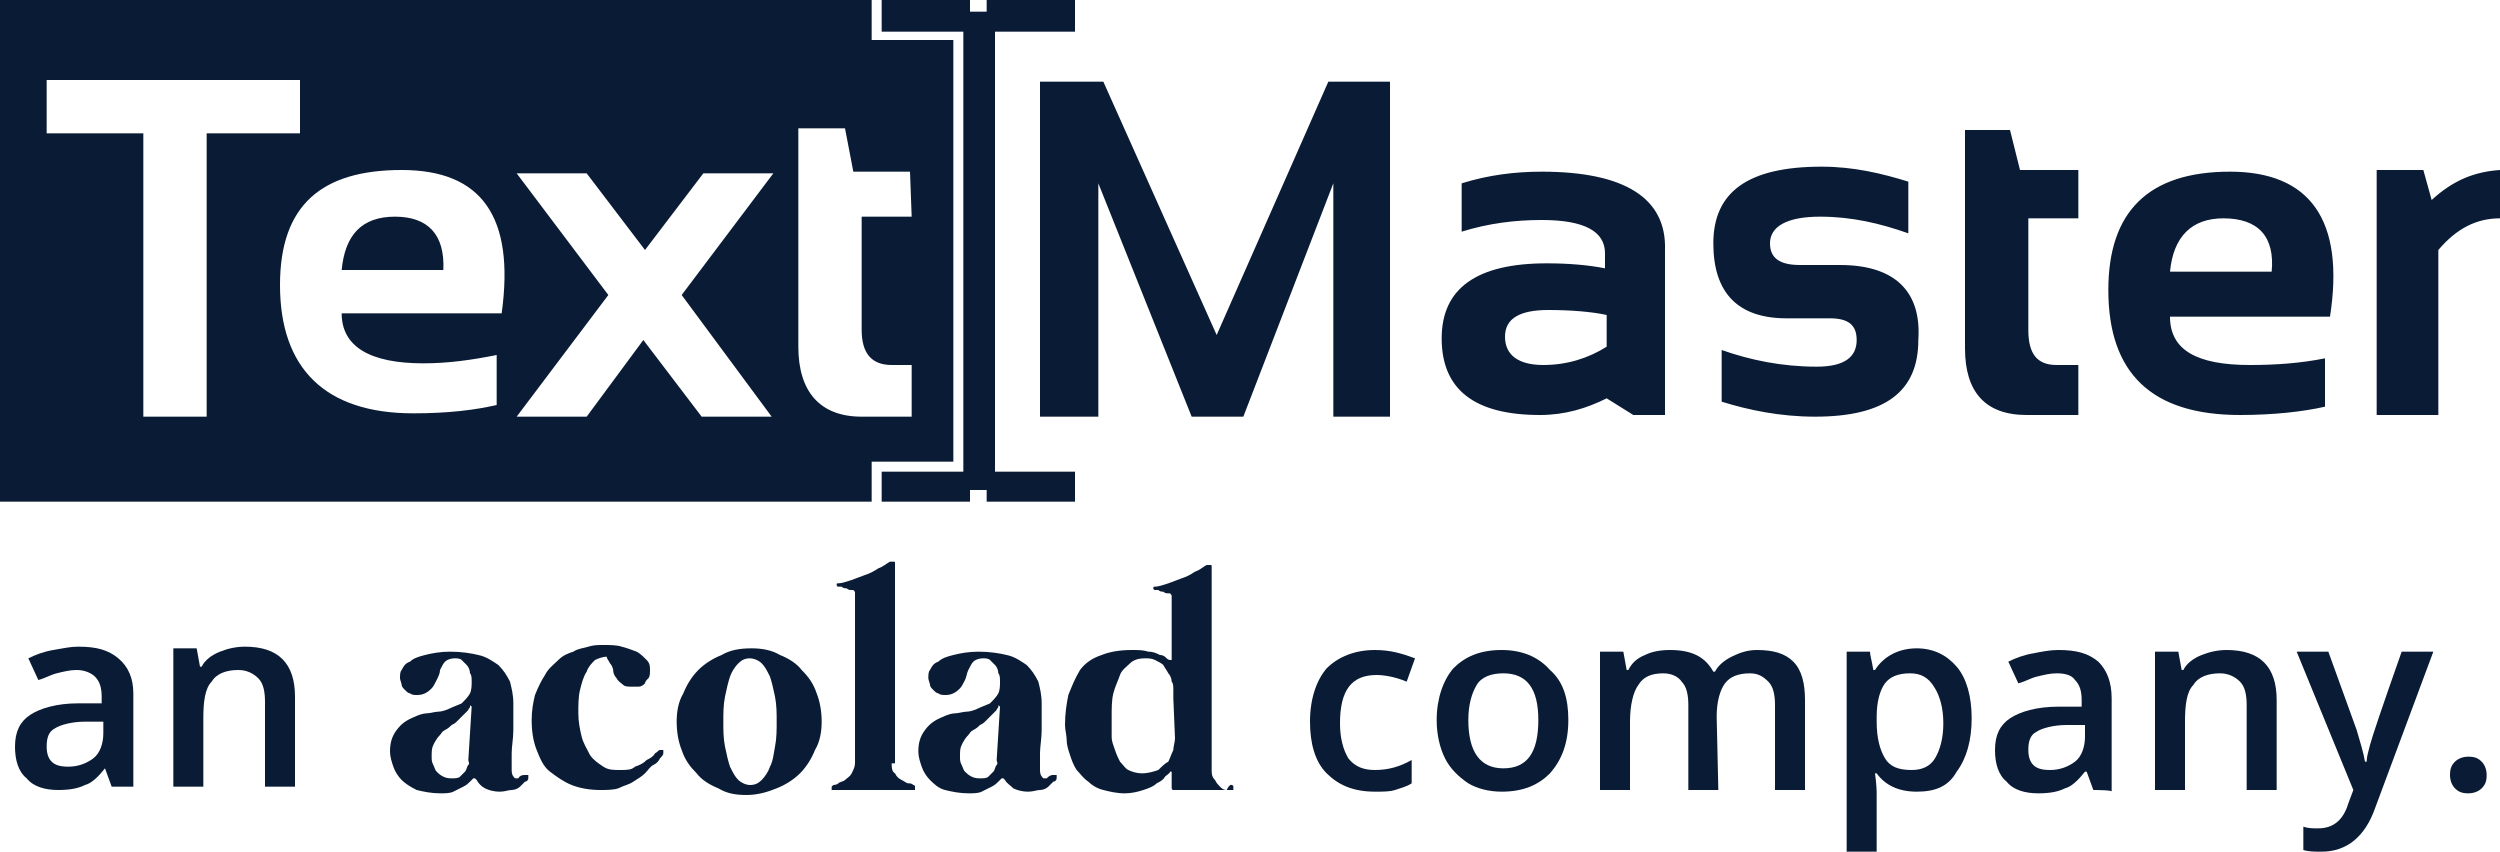
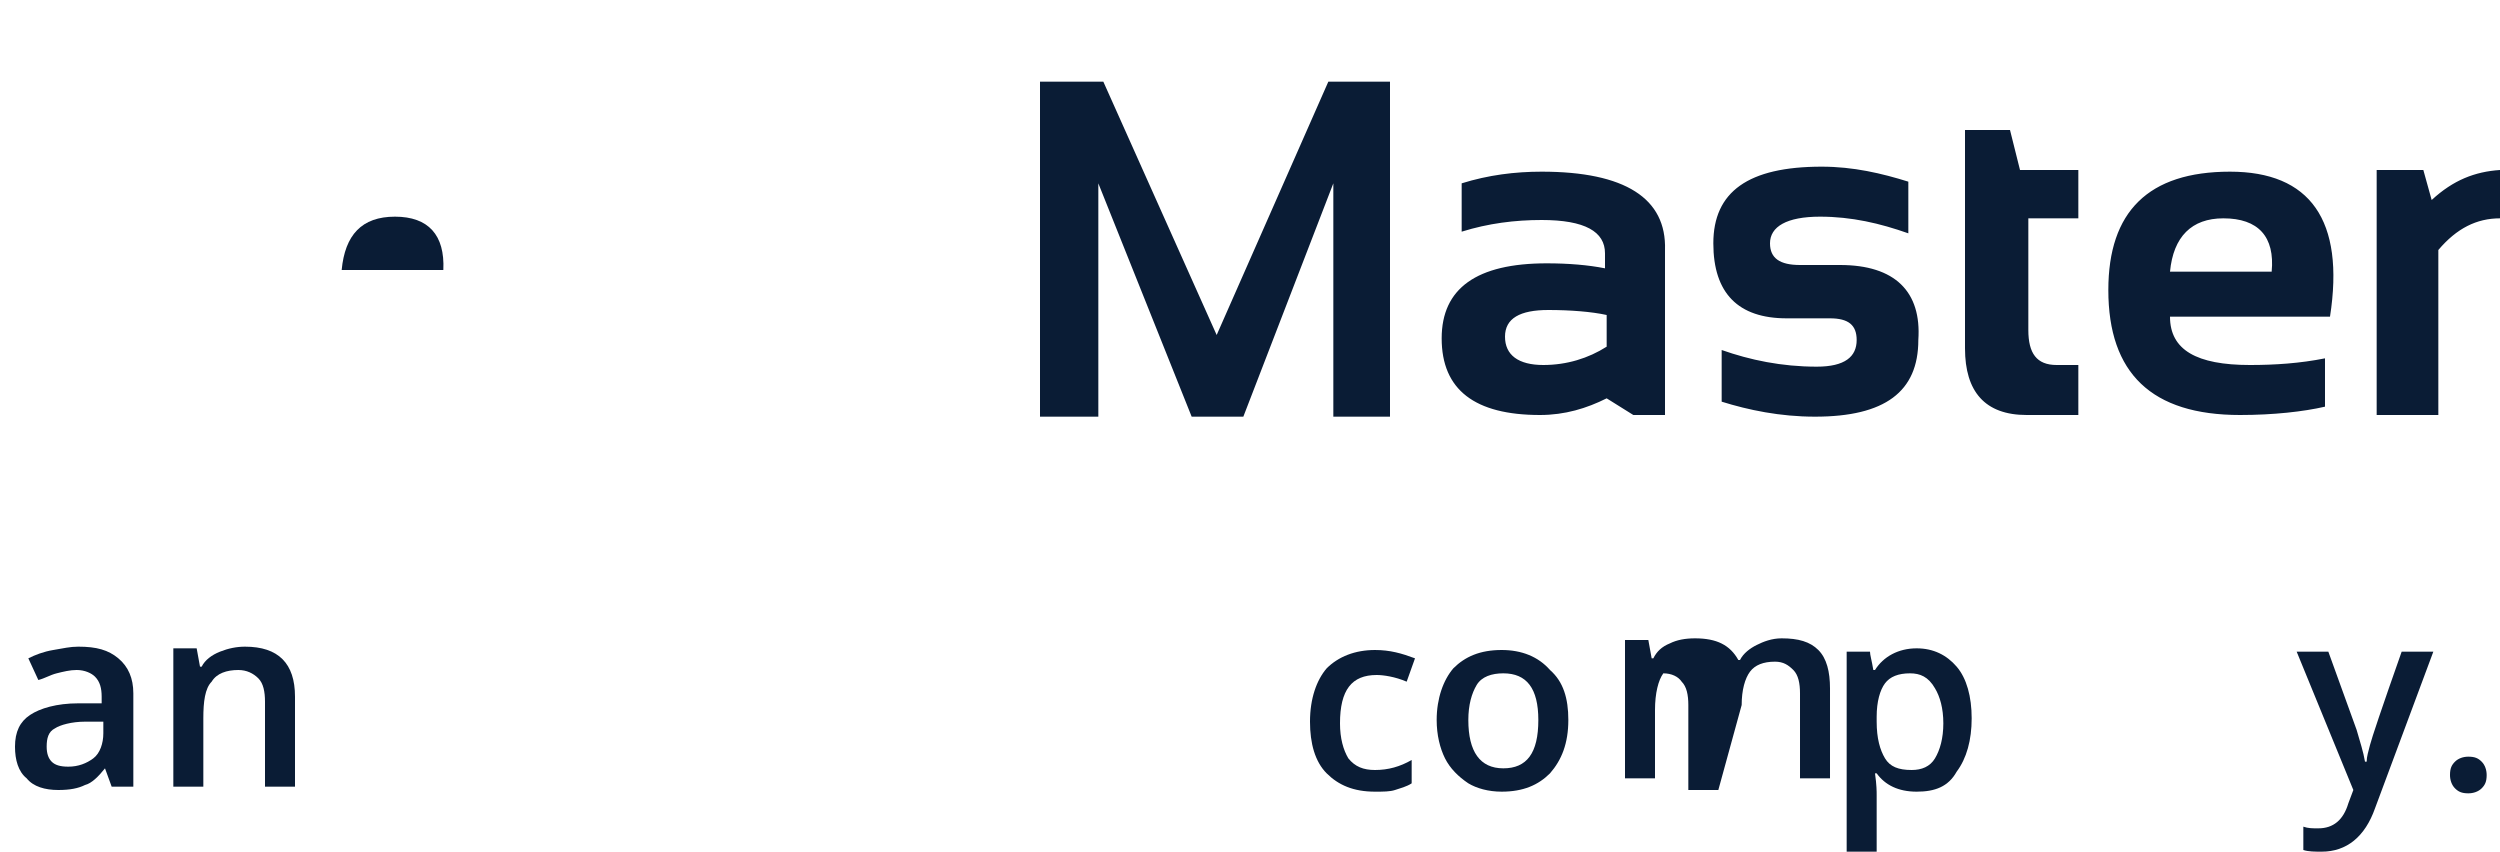
<svg xmlns="http://www.w3.org/2000/svg" version="1.1" id="Logo_1_" x="0px" y="0px" viewBox="0 0 150 51.1" style="enable-background:new 0 0 150 51.1;" xml:space="preserve">
  <style type="text/css">
	.st0{fill:#0A1C35;}
	.st1{fill-rule:evenodd;clip-rule:evenodd;fill:#0A1C35;}
</style>
  <g id="Select">
    <g>
-       <polygon class="st0" points="64.5,1.9 64.5,0 59.2,0 59.2,0.7 58.2,0.7 58.2,0 52.9,0 52.9,1.9 57.8,1.9 57.8,28.3 52.9,28.3     52.9,30.1 58.2,30.1 58.2,29.4 59.2,29.4 59.2,30.1 64.5,30.1 64.5,28.3 59.7,28.3 59.7,1.9   " />
-     </g>
+       </g>
    <g>
      <path class="st0" d="M23.7,13c-2,0-3,1.1-3.2,3.2h6.1C26.7,14.1,25.7,13,23.7,13z" />
-       <path class="st0" d="M52.3,2.4V0H0v30.1h52.3v-2.4h4.9V2.4H52.3L52.3,2.4z M12.4,25H8.6V8H2.8V4.8H18V8h-5.6V25z M30.1,18.8h-9.6    c0,2,1.7,3,4.9,3c1.5,0,2.9-0.2,4.4-0.5v3c-1.3,0.3-2.9,0.5-5,0.5c-5.3,0-8-2.7-8-7.7c0-4.8,2.5-6.9,7.3-6.9S30.9,13,30.1,18.8z     M46.3,25h-4.2l-3.5-4.6L35.2,25h-4.2l5.5-7.3l-5.5-7.3h4.2l3.5,4.6l3.5-4.6h4.2l-5.5,7.3L46.3,25z M54.7,13h-3v6.8    c0,1.4,0.6,2.1,1.8,2.1h1.2V25h-3c-2.5,0-3.8-1.5-3.8-4.2V7.7h2.8l0.5,2.6h3.4L54.7,13L54.7,13z" />
    </g>
    <g id="Master">
      <g>
        <path class="st0" d="M73,20.1L66.2,4.9h-3.8V25h3.5V11L71.5,25h3.1L80,11V25h3.4V4.9h-3.7L73,20.1z M92.5,10.3     c-1.6,0-3.2,0.2-4.8,0.7v2.9c1.6-0.5,3.2-0.7,4.8-0.7c2.6,0,3.8,0.7,3.8,2v0.9c-1-0.2-2.2-0.3-3.5-0.3c-4.2,0-6.3,1.5-6.3,4.5     c0,3.1,2,4.6,5.9,4.6c1.5,0,2.8-0.4,4-1l1.6,1h1.9v-9.9C100,11.9,97.5,10.3,92.5,10.3z M96.4,20.8c-1.1,0.7-2.4,1.1-3.8,1.1     c-1.5,0-2.3-0.6-2.3-1.7c0-1.1,0.9-1.6,2.6-1.6c1.3,0,2.6,0.1,3.5,0.3L96.4,20.8L96.4,20.8z M110.4,15.9H108     c-1.2,0-1.8-0.4-1.8-1.3c0-1,1-1.6,3-1.6c1.9,0,3.6,0.4,5.3,1v-3.1c-1.6-0.5-3.3-0.9-5.2-0.9c-4.4,0-6.5,1.5-6.5,4.6     c0,3,1.5,4.5,4.4,4.5h2.6c1.1,0,1.6,0.4,1.6,1.3c0,1-0.7,1.6-2.4,1.6c-2.1,0-4-0.4-5.7-1v3.1c1.6,0.5,3.5,0.9,5.6,0.9     c4.2,0,6.2-1.5,6.2-4.6C115.3,17.5,113.7,15.9,110.4,15.9z M120.6,7.8h-2.7v13.1c0,2.6,1.2,4,3.7,4h3.1v-3h-1.3     c-1.2,0-1.7-0.7-1.7-2.1v-6.7h3v-2.9h-3.5L120.6,7.8z M133.8,10.3c-4.9,0-7.3,2.4-7.3,7.1c0,5,2.6,7.5,7.9,7.5     c2,0,3.8-0.2,5.1-0.5v-2.9c-1.5,0.3-3,0.4-4.5,0.4c-3.2,0-4.8-0.9-4.8-2.9h9.6C140.7,13.2,138.6,10.3,133.8,10.3z M136.3,16.3     h-6.1c0.2-2.1,1.3-3.2,3.2-3.2C135.5,13.1,136.5,14.2,136.3,16.3z M145.9,12l-0.5-1.8h-2.8v14.7h3.7v-9.9     c1.1-1.3,2.3-1.9,3.7-1.9v-2.9C148.5,10.3,147.2,10.8,145.9,12z" />
      </g>
    </g>
  </g>
  <g id="acolad_7_">
    <g id="Artboard-6_7_" transform="translate(-209, -351)">
-       <path id="acolad._7_" class="st1" d="M240.5,397.5c0.1,0,0.2,0,0.2,0c0,0,0,0.1,0,0.2c0,0.1-0.1,0.2-0.2,0.2    c-0.1,0.1-0.2,0.2-0.3,0.3c-0.1,0.1-0.3,0.2-0.5,0.2s-0.4,0.1-0.7,0.1c-0.4,0-0.7-0.1-0.9-0.2s-0.4-0.3-0.5-0.5    c0,0-0.1-0.1-0.1-0.1c0,0-0.1,0-0.1,0c0,0-0.1,0.1-0.2,0.2c-0.1,0.1-0.2,0.2-0.4,0.3c-0.2,0.1-0.4,0.2-0.6,0.3    c-0.2,0.1-0.5,0.1-0.8,0.1c-0.5,0-1-0.1-1.4-0.2c-0.4-0.2-0.7-0.4-0.9-0.6c-0.2-0.2-0.4-0.5-0.5-0.8s-0.2-0.6-0.2-0.9    c0-0.5,0.1-0.9,0.4-1.3c0.3-0.4,0.6-0.6,1.1-0.8c0.2-0.1,0.5-0.2,0.7-0.2c0.2,0,0.5-0.1,0.7-0.1c0.2,0,0.5-0.1,0.7-0.2    c0.2-0.1,0.5-0.2,0.7-0.3c0.2-0.2,0.4-0.4,0.5-0.6c0.1-0.2,0.1-0.5,0.1-0.7c0-0.2,0-0.4-0.1-0.5c0-0.2-0.1-0.4-0.2-0.5    c-0.1-0.1-0.2-0.2-0.3-0.3c-0.1-0.1-0.3-0.1-0.4-0.1c-0.3,0-0.5,0.1-0.6,0.2s-0.2,0.3-0.3,0.5c0,0.2-0.1,0.4-0.2,0.6    c-0.1,0.2-0.2,0.4-0.3,0.5c-0.1,0.1-0.2,0.2-0.4,0.3c-0.2,0.1-0.4,0.1-0.5,0.1s-0.3,0-0.4-0.1c-0.1,0-0.2-0.1-0.3-0.2    c-0.1-0.1-0.2-0.2-0.2-0.3s-0.1-0.3-0.1-0.4c0-0.2,0-0.4,0.1-0.5c0.1-0.2,0.2-0.4,0.5-0.5c0.2-0.2,0.5-0.3,0.9-0.4    c0.4-0.1,0.9-0.2,1.5-0.2c0.7,0,1.3,0.1,1.7,0.2c0.5,0.1,0.9,0.4,1.2,0.6c0.3,0.3,0.5,0.6,0.7,1c0.1,0.4,0.2,0.8,0.2,1.3    c0,0.6,0,1.1,0,1.6c0,0.5-0.1,1-0.1,1.4c0,0.4,0,0.7,0,1c0,0.3,0.1,0.4,0.2,0.5c0.1,0,0.1,0,0.2,0    C240.2,397.5,240.4,397.5,240.5,397.5z M237.3,393.4C237.3,393.3,237.3,393.3,237.3,393.4c-0.1-0.1-0.1-0.1-0.1,0    s-0.1,0.1-0.1,0.2c0,0-0.1,0.1-0.2,0.2c-0.1,0.1-0.2,0.2-0.4,0.4s-0.2,0.2-0.4,0.3c-0.1,0.1-0.2,0.2-0.4,0.3s-0.2,0.2-0.3,0.3    c-0.2,0.2-0.3,0.4-0.4,0.6c-0.1,0.2-0.1,0.4-0.1,0.7c0,0.2,0,0.3,0.1,0.5s0.1,0.3,0.2,0.4c0.1,0.1,0.2,0.2,0.4,0.3    c0.2,0.1,0.4,0.1,0.5,0.1c0.2,0,0.4,0,0.5-0.1c0.1-0.1,0.2-0.2,0.3-0.3c0.1-0.1,0.1-0.3,0.2-0.4s0-0.2,0-0.3L237.3,393.4    L237.3,393.4L237.3,393.4z M245.4,390.4c-0.2,0-0.5,0.1-0.7,0.2c-0.2,0.2-0.4,0.4-0.5,0.7c-0.2,0.3-0.3,0.7-0.4,1.1    c-0.1,0.4-0.1,0.9-0.1,1.4c0,0.5,0.1,1,0.2,1.4c0.1,0.4,0.3,0.7,0.5,1.1c0.2,0.3,0.5,0.5,0.8,0.7c0.3,0.2,0.6,0.2,1,0.2    c0.4,0,0.7,0,0.9-0.2c0.3-0.1,0.5-0.2,0.7-0.4c0.2-0.1,0.4-0.2,0.5-0.4c0.2-0.1,0.2-0.2,0.3-0.2c0.1,0,0.2,0,0.2,0    c0,0.1,0,0.1,0,0.2c0,0.1-0.1,0.2-0.2,0.3c-0.1,0.2-0.2,0.3-0.4,0.4s-0.3,0.3-0.5,0.5c-0.2,0.2-0.4,0.3-0.7,0.5    c-0.3,0.2-0.5,0.2-0.9,0.4c-0.3,0.1-0.7,0.1-1.1,0.1c-0.6,0-1.2-0.1-1.7-0.3c-0.5-0.2-0.9-0.5-1.3-0.8s-0.6-0.8-0.8-1.3    s-0.3-1.1-0.3-1.8c0-0.6,0.1-1.1,0.2-1.5c0.2-0.5,0.4-0.9,0.6-1.2c0.2-0.4,0.5-0.6,0.8-0.9s0.6-0.4,0.9-0.5    c0.3-0.2,0.6-0.2,0.9-0.3s0.6-0.1,0.9-0.1c0.4,0,0.8,0,1.1,0.1c0.4,0.1,0.6,0.2,0.9,0.3c0.2,0.1,0.4,0.3,0.6,0.5    c0.2,0.2,0.2,0.4,0.2,0.6c0,0.2,0,0.4-0.1,0.5c-0.1,0.1-0.2,0.2-0.2,0.3c-0.1,0.1-0.2,0.2-0.4,0.2c-0.1,0-0.2,0-0.4,0    c-0.2,0-0.4,0-0.5-0.1s-0.3-0.2-0.4-0.4c-0.1-0.1-0.2-0.3-0.2-0.4c0-0.2-0.1-0.4-0.2-0.5c-0.1-0.2-0.2-0.3-0.2-0.4    C245.9,390.4,245.6,390.4,245.4,390.4z M254.1,389.9c0.6,0,1.2,0.1,1.7,0.4c0.5,0.2,1,0.5,1.3,0.9c0.4,0.4,0.7,0.8,0.9,1.4    c0.2,0.5,0.3,1.1,0.3,1.7c0,0.6-0.1,1.2-0.4,1.7c-0.2,0.5-0.5,1-0.9,1.4c-0.4,0.4-0.9,0.7-1.4,0.9c-0.5,0.2-1.1,0.4-1.8,0.4    s-1.2-0.1-1.7-0.4c-0.5-0.2-1-0.5-1.3-0.9c-0.4-0.4-0.7-0.8-0.9-1.4c-0.2-0.5-0.3-1.1-0.3-1.7c0-0.6,0.1-1.2,0.4-1.7    c0.2-0.5,0.5-1,0.9-1.4c0.4-0.4,0.9-0.7,1.4-0.9C252.8,390,253.4,389.9,254.1,389.9z M254,398.1c0.3,0,0.5-0.1,0.7-0.3    c0.2-0.2,0.4-0.5,0.5-0.8c0.2-0.4,0.2-0.7,0.3-1.2c0.1-0.5,0.1-1,0.1-1.5c0-0.5,0-1-0.1-1.5c-0.1-0.5-0.2-0.9-0.3-1.2    c-0.2-0.4-0.3-0.6-0.5-0.8c-0.2-0.2-0.5-0.3-0.7-0.3c-0.3,0-0.5,0.1-0.7,0.3s-0.4,0.5-0.5,0.8s-0.2,0.7-0.3,1.2    c-0.1,0.5-0.1,1-0.1,1.5c0,0.5,0,1,0.1,1.5c0.1,0.5,0.2,0.9,0.3,1.2c0.2,0.4,0.3,0.6,0.5,0.8C253.4,397.9,253.7,398.1,254,398.1z     M262.5,396.8c0,0.2,0,0.5,0.2,0.6c0.1,0.2,0.2,0.3,0.4,0.4s0.3,0.2,0.4,0.2s0.2,0,0.3,0.1c0,0,0.1,0,0.1,0.1c0,0,0,0,0,0.1    s0,0,0,0.1c0,0-0.1,0-0.1,0h-4.8c0,0-0.1,0-0.1,0s0,0,0-0.1s0-0.1,0-0.1c0,0,0,0,0.1-0.1c0,0,0.2,0,0.3-0.1s0.3-0.1,0.4-0.2    c0.1-0.1,0.3-0.2,0.4-0.4c0.1-0.2,0.2-0.4,0.2-0.6v-10.2c0-0.1,0-0.1-0.1-0.2c0,0,0,0-0.1,0c-0.1,0-0.2,0-0.3-0.1    c-0.1,0-0.2,0-0.3-0.1c-0.1,0-0.1,0-0.2,0c-0.1,0-0.1-0.1-0.1-0.1c0-0.1,0-0.1,0.1-0.1c0.2,0,0.5-0.1,0.8-0.2    c0.3-0.1,0.5-0.2,0.8-0.3c0.3-0.1,0.5-0.2,0.8-0.4c0.3-0.1,0.5-0.3,0.7-0.4c0,0,0.1,0,0.2,0s0.1,0,0.1,0.1V396.8z M272.2,397.5    c0.1,0,0.2,0,0.2,0s0,0.1,0,0.2s-0.1,0.2-0.2,0.2c-0.1,0.1-0.2,0.2-0.3,0.3c-0.1,0.1-0.3,0.2-0.5,0.2c-0.2,0-0.4,0.1-0.7,0.1    c-0.4,0-0.7-0.1-0.9-0.2c-0.2-0.2-0.4-0.3-0.5-0.5c0,0-0.1-0.1-0.1-0.1s-0.1,0-0.1,0c0,0-0.1,0.1-0.2,0.2    c-0.1,0.1-0.2,0.2-0.4,0.3c-0.2,0.1-0.4,0.2-0.6,0.3c-0.2,0.1-0.5,0.1-0.8,0.1c-0.5,0-1-0.1-1.4-0.2s-0.7-0.4-0.9-0.6    c-0.2-0.2-0.4-0.5-0.5-0.8s-0.2-0.6-0.2-0.9c0-0.5,0.1-0.9,0.4-1.3c0.3-0.4,0.6-0.6,1.1-0.8c0.2-0.1,0.5-0.2,0.7-0.2    s0.5-0.1,0.7-0.1c0.2,0,0.5-0.1,0.7-0.2s0.5-0.2,0.7-0.3c0.2-0.2,0.4-0.4,0.5-0.6s0.1-0.5,0.1-0.7c0-0.2,0-0.4-0.1-0.5    c0-0.2-0.1-0.4-0.2-0.5c-0.1-0.1-0.2-0.2-0.3-0.3c-0.1-0.1-0.3-0.1-0.4-0.1c-0.3,0-0.5,0.1-0.6,0.2s-0.2,0.3-0.3,0.5    c-0.1,0.2-0.1,0.4-0.2,0.6s-0.2,0.4-0.3,0.5s-0.2,0.2-0.4,0.3s-0.4,0.1-0.5,0.1s-0.3,0-0.4-0.1c-0.1,0-0.2-0.1-0.3-0.2    c-0.1-0.1-0.2-0.2-0.2-0.3c0-0.1-0.1-0.3-0.1-0.4c0-0.2,0-0.4,0.1-0.5c0.1-0.2,0.2-0.4,0.5-0.5c0.2-0.2,0.5-0.3,0.9-0.4    c0.4-0.1,0.9-0.2,1.5-0.2c0.7,0,1.3,0.1,1.7,0.2c0.5,0.1,0.9,0.4,1.2,0.6c0.3,0.3,0.5,0.6,0.7,1c0.1,0.4,0.2,0.8,0.2,1.3    c0,0.6,0,1.1,0,1.6c0,0.5-0.1,1-0.1,1.4c0,0.4,0,0.7,0,1s0.1,0.4,0.2,0.5c0.1,0,0.1,0,0.2,0C272,397.5,272.1,397.5,272.2,397.5z     M269,393.4C269,393.3,269,393.3,269,393.4c-0.1-0.1-0.1-0.1-0.1,0s-0.1,0.1-0.1,0.2c0,0-0.1,0.1-0.2,0.2    c-0.1,0.1-0.2,0.2-0.4,0.4s-0.2,0.2-0.4,0.3c-0.1,0.1-0.2,0.2-0.4,0.3s-0.2,0.2-0.3,0.3c-0.2,0.2-0.3,0.4-0.4,0.6    c-0.1,0.2-0.1,0.4-0.1,0.7c0,0.2,0,0.3,0.1,0.5s0.1,0.3,0.2,0.4c0.1,0.1,0.2,0.2,0.4,0.3s0.4,0.1,0.5,0.1c0.2,0,0.4,0,0.5-0.1    c0.1-0.1,0.2-0.2,0.3-0.3c0.1-0.1,0.1-0.3,0.2-0.4s0-0.2,0-0.3L269,393.4L269,393.4L269,393.4z M282.9,398.1c0,0,0.1,0,0.1,0.1    c0,0,0,0,0,0.1s0,0,0,0.1c0,0-0.1,0-0.1,0h-3.3c-0.1,0-0.1,0-0.2,0s-0.1-0.1-0.1-0.2v-0.8c0,0,0-0.1,0-0.1s0,0-0.1,0    c0,0.1-0.2,0.2-0.3,0.3c-0.1,0.2-0.3,0.3-0.5,0.4c-0.2,0.2-0.5,0.3-0.8,0.4c-0.3,0.1-0.7,0.2-1.1,0.2c-0.5,0-0.9-0.1-1.3-0.2    c-0.4-0.1-0.7-0.3-0.9-0.5c-0.3-0.2-0.5-0.5-0.7-0.7c-0.2-0.3-0.3-0.6-0.4-0.9c-0.1-0.3-0.2-0.6-0.2-0.9s-0.1-0.6-0.1-0.9    c0-0.7,0.1-1.3,0.2-1.8c0.2-0.5,0.4-1,0.7-1.5c0.3-0.4,0.7-0.7,1.3-0.9c0.5-0.2,1.1-0.3,1.8-0.3c0.4,0,0.7,0,1,0.1    c0.3,0,0.5,0.1,0.7,0.2c0.2,0,0.3,0.1,0.4,0.2s0.2,0.1,0.2,0.1c0,0,0.1,0,0.1,0c0,0,0,0,0-0.1v-3.7c0-0.1,0-0.1-0.1-0.2    c0,0,0,0-0.1,0s-0.2,0-0.3-0.1c-0.1,0-0.2,0-0.3-0.1c-0.1,0-0.1,0-0.2,0c-0.1,0-0.1-0.1-0.1-0.1c0-0.1,0-0.1,0.1-0.1    c0.2,0,0.5-0.1,0.8-0.2c0.3-0.1,0.5-0.2,0.8-0.3c0.3-0.1,0.5-0.2,0.8-0.4c0.3-0.1,0.5-0.3,0.7-0.4c0,0,0.1,0,0.2,0s0.1,0,0.1,0.1    v12.2c0,0.2,0,0.4,0.2,0.6c0.1,0.2,0.2,0.3,0.3,0.4s0.2,0.2,0.4,0.2C282.8,398,282.9,398.1,282.9,398.1z M279.4,392.9    c0-0.2,0-0.3,0-0.5s0-0.4-0.1-0.5c0-0.2-0.1-0.4-0.2-0.5c-0.1-0.2-0.2-0.3-0.3-0.5c-0.1-0.1-0.3-0.2-0.5-0.3s-0.4-0.1-0.6-0.1    c-0.4,0-0.7,0.1-0.9,0.3s-0.5,0.4-0.6,0.7s-0.3,0.7-0.4,1.1c-0.1,0.4-0.1,0.9-0.1,1.4c0,0.1,0,0.3,0,0.5s0,0.5,0,0.7    c0,0.3,0.1,0.5,0.2,0.8s0.2,0.5,0.3,0.7c0.2,0.2,0.3,0.4,0.5,0.5c0.2,0.1,0.5,0.2,0.8,0.2c0.4,0,0.7-0.1,1-0.2    c0.2-0.2,0.4-0.4,0.6-0.5c0.1-0.2,0.2-0.5,0.3-0.7c0-0.2,0.1-0.5,0.1-0.7L279.4,392.9L279.4,392.9z" />
-     </g>
+       </g>
    <g>
      <path class="st0" d="M6.7,47.2l-0.4-1.1H6.3c-0.4,0.5-0.8,0.9-1.2,1c-0.4,0.2-0.9,0.3-1.6,0.3c-0.8,0-1.5-0.2-1.9-0.7    c-0.5-0.4-0.7-1.1-0.7-1.9c0-0.9,0.3-1.5,0.9-1.9c0.6-0.4,1.6-0.7,2.9-0.7l1.4,0v-0.4c0-0.5-0.1-0.9-0.4-1.2    c-0.2-0.2-0.6-0.4-1.1-0.4c-0.4,0-0.8,0.1-1.2,0.2s-0.7,0.3-1.1,0.4l-0.6-1.3c0.4-0.2,0.9-0.4,1.5-0.5s1-0.2,1.5-0.2    c1.1,0,1.8,0.2,2.4,0.7C7.7,40,8,40.7,8,41.6v5.6C8,47.2,6.7,47.2,6.7,47.2z M4.1,46c0.6,0,1.1-0.2,1.5-0.5s0.6-0.9,0.6-1.5v-0.7    l-1.1,0c-0.8,0-1.5,0.2-1.8,0.4c-0.4,0.2-0.5,0.6-0.5,1.1c0,0.4,0.1,0.7,0.3,0.9C3.3,45.9,3.6,46,4.1,46z" />
      <path class="st0" d="M17.7,47.2h-1.8v-5.1c0-0.6-0.1-1.1-0.4-1.4c-0.3-0.3-0.7-0.5-1.2-0.5c-0.7,0-1.3,0.2-1.6,0.7    c-0.4,0.4-0.5,1.2-0.5,2.2v4.1h-1.8v-8.3h1.4L12,40h0.1c0.2-0.4,0.6-0.7,1.1-0.9c0.5-0.2,1-0.3,1.5-0.3c2,0,3,1,3,3L17.7,47.2    L17.7,47.2z" />
    </g>
    <g>
      <path class="st0" d="M82.5,47.5c-1.3,0-2.2-0.4-2.9-1.1c-0.7-0.7-1-1.8-1-3.1c0-1.4,0.4-2.5,1-3.2c0.7-0.7,1.7-1.1,2.9-1.1    c0.9,0,1.6,0.2,2.4,0.5l-0.5,1.4c-0.7-0.3-1.4-0.4-1.8-0.4c-1.5,0-2.2,0.9-2.2,2.9c0,0.9,0.2,1.6,0.5,2.1c0.4,0.5,0.9,0.7,1.6,0.7    c0.8,0,1.5-0.2,2.2-0.6V47c-0.3,0.2-0.7,0.3-1,0.4C83.4,47.5,83,47.5,82.5,47.5z" />
      <path class="st0" d="M94.1,43.2c0,1.4-0.4,2.4-1.1,3.2c-0.7,0.7-1.6,1.1-2.9,1.1c-0.8,0-1.5-0.2-2-0.5c-0.6-0.4-1.1-0.9-1.4-1.5    c-0.3-0.6-0.5-1.4-0.5-2.3c0-1.3,0.4-2.4,1-3.1c0.7-0.7,1.6-1.1,2.9-1.1c1.2,0,2.2,0.4,2.9,1.2C93.8,40.9,94.1,41.9,94.1,43.2z     M88.1,43.2c0,1.9,0.7,2.9,2.1,2.9s2.1-0.9,2.1-2.9c0-1.9-0.7-2.8-2.1-2.8c-0.7,0-1.3,0.2-1.6,0.7C88.3,41.6,88.1,42.3,88.1,43.2z    " />
-       <path class="st0" d="M103.1,47.4h-1.8v-5.1c0-0.6-0.1-1.1-0.4-1.4c-0.2-0.3-0.6-0.5-1.1-0.5c-0.7,0-1.2,0.2-1.5,0.7    c-0.3,0.4-0.5,1.2-0.5,2.2v4.1h-1.8v-8.3h1.4l0.2,1.1h0.1c0.2-0.4,0.5-0.7,1-0.9c0.4-0.2,0.9-0.3,1.5-0.3c1.3,0,2.1,0.4,2.6,1.3    h0.1c0.2-0.4,0.6-0.7,1-0.9c0.4-0.2,0.9-0.4,1.5-0.4c1,0,1.7,0.2,2.2,0.7c0.5,0.5,0.7,1.3,0.7,2.3v5.4h-1.8v-5.1    c0-0.6-0.1-1.1-0.4-1.4s-0.6-0.5-1.1-0.5c-0.7,0-1.2,0.2-1.5,0.6c-0.3,0.4-0.5,1.1-0.5,2L103.1,47.4L103.1,47.4z" />
+       <path class="st0" d="M103.1,47.4h-1.8v-5.1c0-0.6-0.1-1.1-0.4-1.4c-0.2-0.3-0.6-0.5-1.1-0.5c-0.3,0.4-0.5,1.2-0.5,2.2v4.1h-1.8v-8.3h1.4l0.2,1.1h0.1c0.2-0.4,0.5-0.7,1-0.9c0.4-0.2,0.9-0.3,1.5-0.3c1.3,0,2.1,0.4,2.6,1.3    h0.1c0.2-0.4,0.6-0.7,1-0.9c0.4-0.2,0.9-0.4,1.5-0.4c1,0,1.7,0.2,2.2,0.7c0.5,0.5,0.7,1.3,0.7,2.3v5.4h-1.8v-5.1    c0-0.6-0.1-1.1-0.4-1.4s-0.6-0.5-1.1-0.5c-0.7,0-1.2,0.2-1.5,0.6c-0.3,0.4-0.5,1.1-0.5,2L103.1,47.4L103.1,47.4z" />
      <path class="st0" d="M115,47.5c-1.1,0-1.9-0.4-2.4-1.1h-0.1c0.1,0.7,0.1,1.1,0.1,1.3v3.4h-1.8v-12h1.4c0,0.2,0.1,0.5,0.2,1.1h0.1    c0.5-0.8,1.4-1.3,2.5-1.3c1,0,1.8,0.4,2.4,1.1c0.6,0.7,0.9,1.8,0.9,3.1s-0.3,2.4-0.9,3.2C116.9,47.2,116.1,47.5,115,47.5z     M114.6,40.4c-0.7,0-1.2,0.2-1.5,0.6c-0.3,0.4-0.5,1.1-0.5,2v0.3c0,1,0.2,1.7,0.5,2.2c0.3,0.5,0.8,0.7,1.6,0.7    c0.6,0,1.1-0.2,1.4-0.7c0.3-0.5,0.5-1.2,0.5-2.1c0-0.9-0.2-1.6-0.5-2.1C115.7,40.6,115.2,40.4,114.6,40.4z" />
-       <path class="st0" d="M125.6,47.4l-0.4-1.1h-0.1c-0.4,0.5-0.8,0.9-1.2,1c-0.4,0.2-0.9,0.3-1.6,0.3c-0.8,0-1.5-0.2-1.9-0.7    c-0.5-0.4-0.7-1.1-0.7-1.9c0-0.9,0.3-1.5,0.9-1.9c0.6-0.4,1.6-0.7,2.9-0.7l1.4,0v-0.4c0-0.5-0.1-0.9-0.4-1.2    c-0.2-0.3-0.6-0.4-1.1-0.4c-0.4,0-0.8,0.1-1.2,0.2c-0.4,0.1-0.7,0.3-1.1,0.4l-0.6-1.3c0.4-0.2,0.9-0.4,1.5-0.5    c0.5-0.1,1-0.2,1.5-0.2c1.1,0,1.8,0.2,2.4,0.7c0.5,0.5,0.8,1.2,0.8,2.2v5.6C126.8,47.4,125.6,47.4,125.6,47.4z M123,46.2    c0.6,0,1.1-0.2,1.5-0.5s0.6-0.9,0.6-1.5v-0.7l-1.1,0c-0.8,0-1.5,0.2-1.8,0.4c-0.4,0.2-0.5,0.6-0.5,1.1c0,0.4,0.1,0.7,0.3,0.9    C122.2,46.1,122.5,46.2,123,46.2z" />
-       <path class="st0" d="M136.6,47.4h-1.8v-5.1c0-0.6-0.1-1.1-0.4-1.4c-0.3-0.3-0.7-0.5-1.2-0.5c-0.7,0-1.3,0.2-1.6,0.7    c-0.4,0.4-0.5,1.2-0.5,2.2v4.1h-1.8v-8.3h1.4l0.2,1.1h0.1c0.2-0.4,0.6-0.7,1.1-0.9c0.5-0.2,1-0.3,1.5-0.3c2,0,3,1,3,3L136.6,47.4    L136.6,47.4z" />
      <path class="st0" d="M137.8,39.1h1.9l1.7,4.7c0.2,0.7,0.4,1.3,0.5,1.9h0.1c0-0.3,0.1-0.6,0.2-1c0.1-0.4,0.7-2.2,1.9-5.6h1.9    l-3.5,9.4c-0.6,1.7-1.7,2.6-3.2,2.6c-0.4,0-0.8,0-1.1-0.1v-1.4c0.3,0.1,0.5,0.1,0.9,0.1c0.9,0,1.5-0.5,1.8-1.5l0.3-0.8L137.8,39.1    z" />
      <path class="st0" d="M147,46.5c0-0.4,0.1-0.6,0.3-0.8s0.5-0.3,0.8-0.3c0.4,0,0.6,0.1,0.8,0.3c0.2,0.2,0.3,0.5,0.3,0.8    c0,0.4-0.1,0.6-0.3,0.8c-0.2,0.2-0.5,0.3-0.8,0.3c-0.4,0-0.6-0.1-0.8-0.3C147.1,47.1,147,46.8,147,46.5z" />
    </g>
  </g>
</svg>